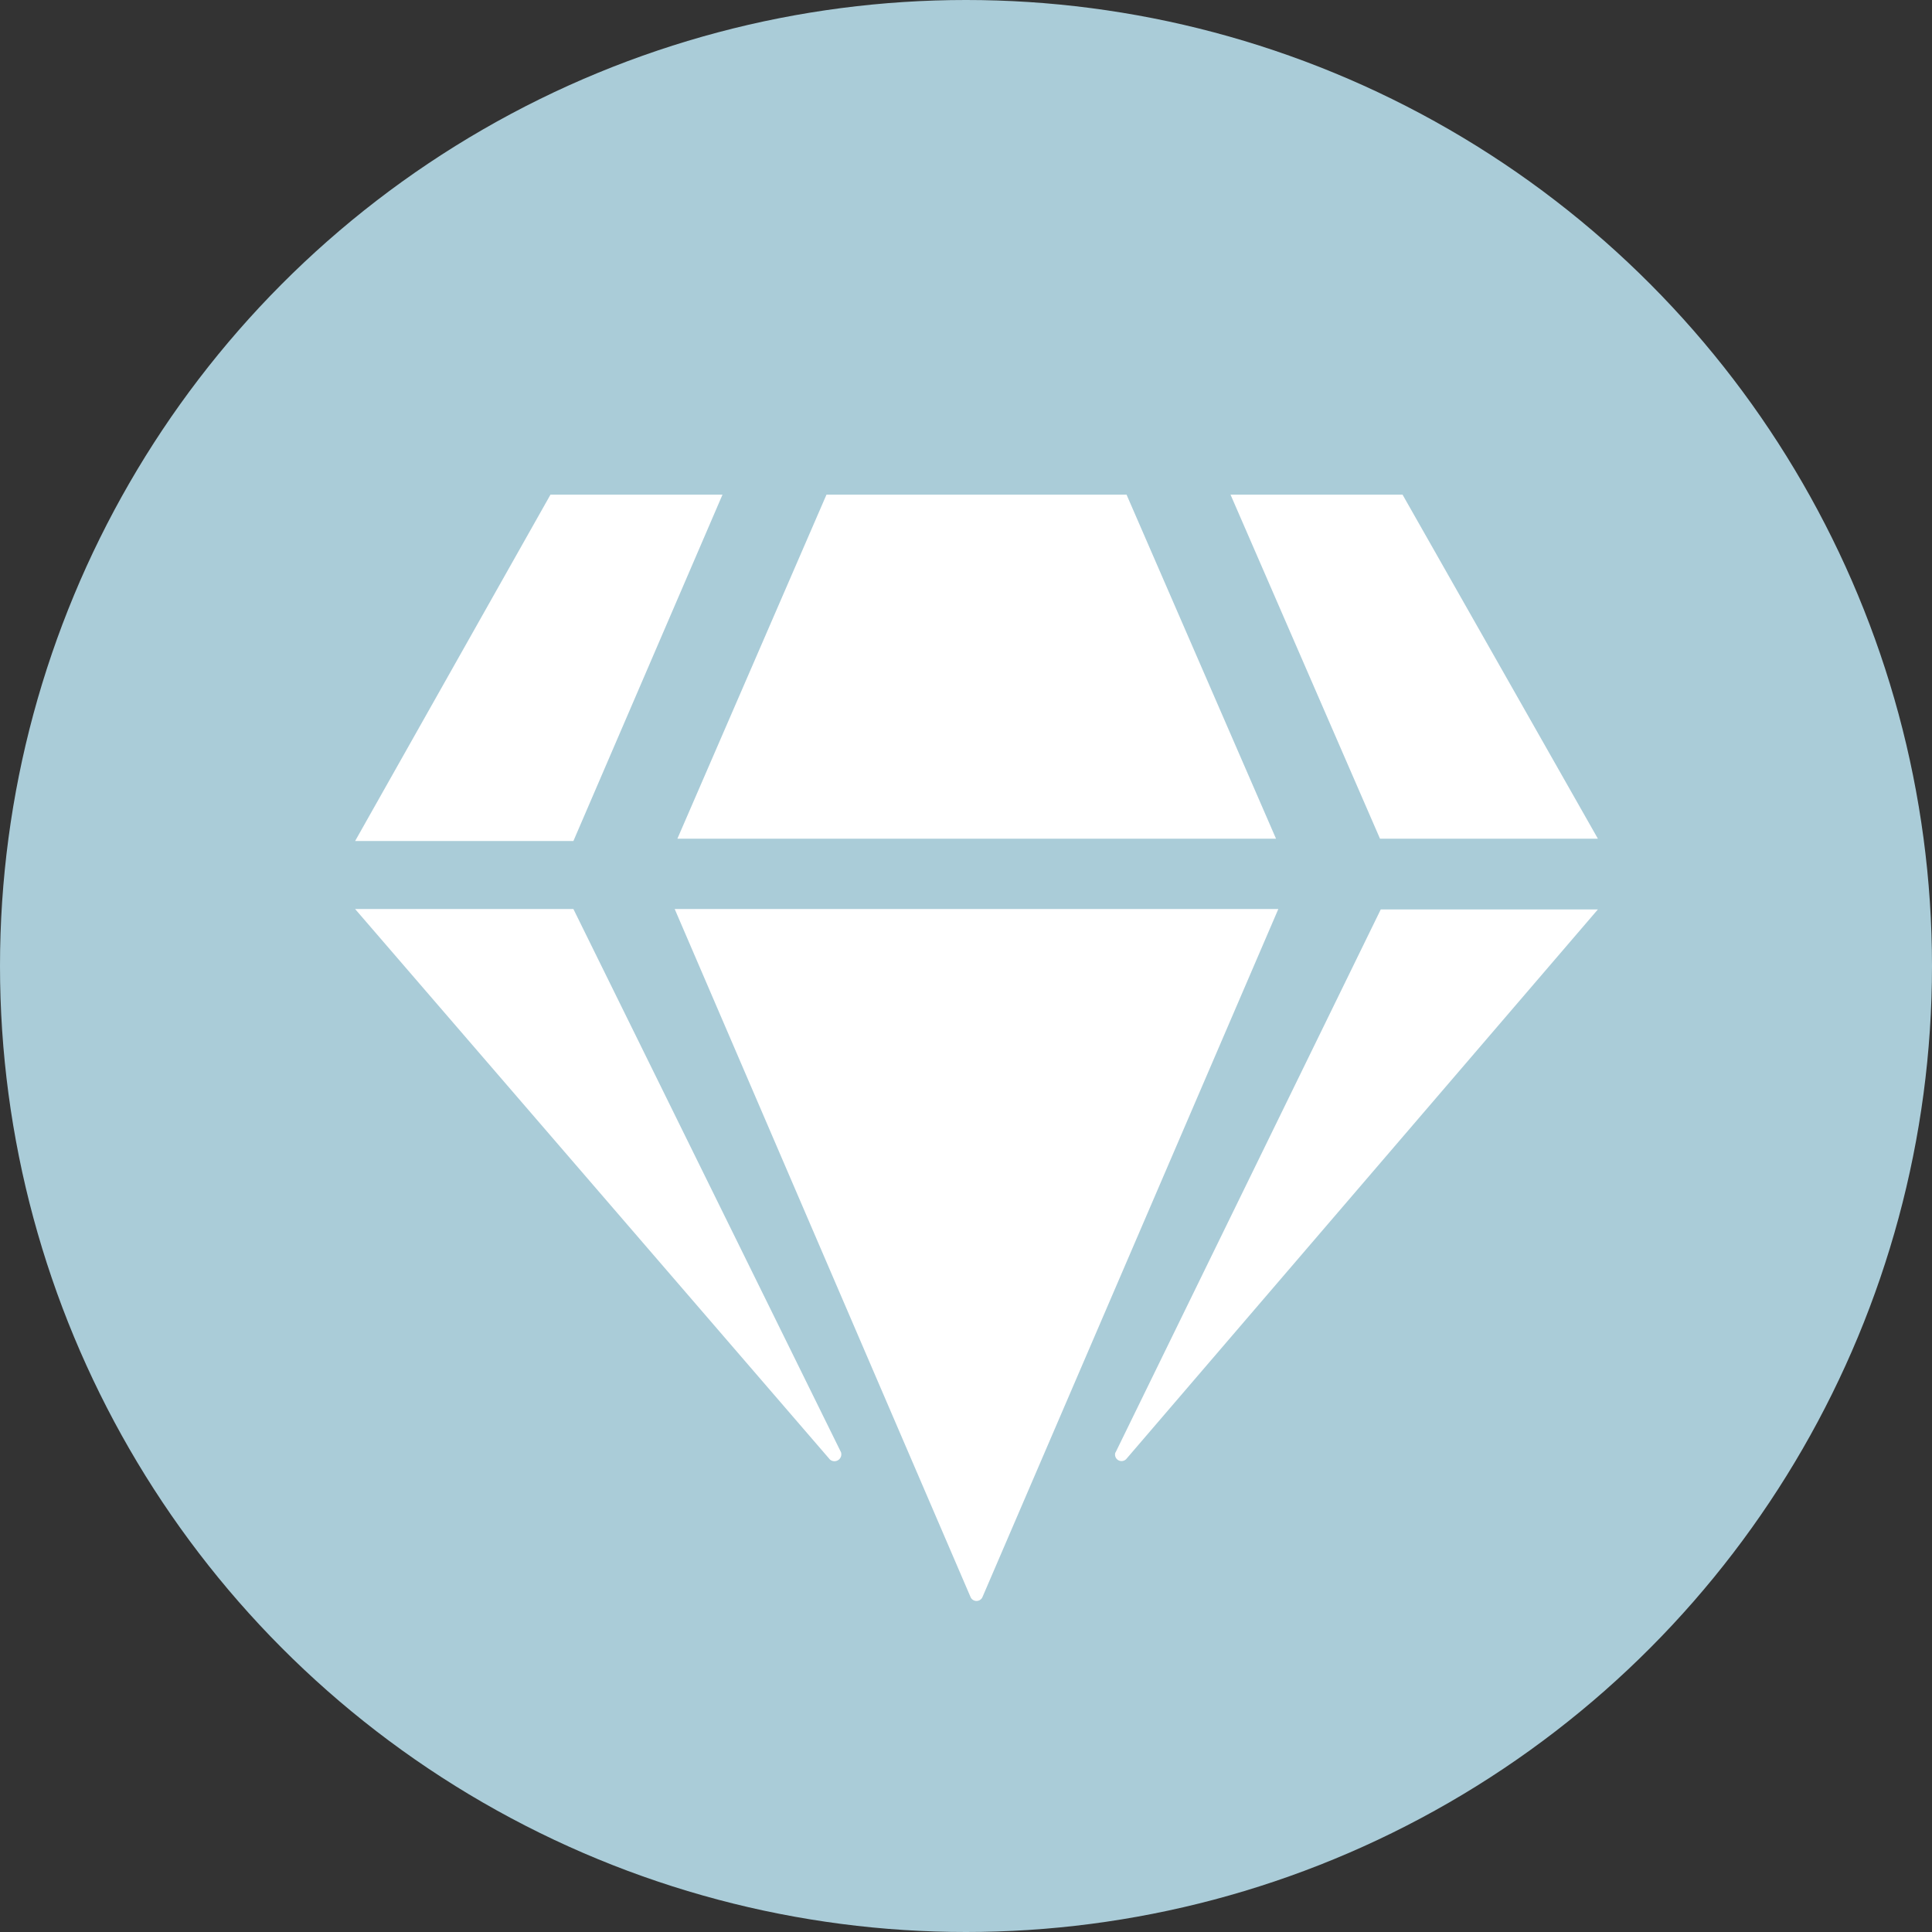
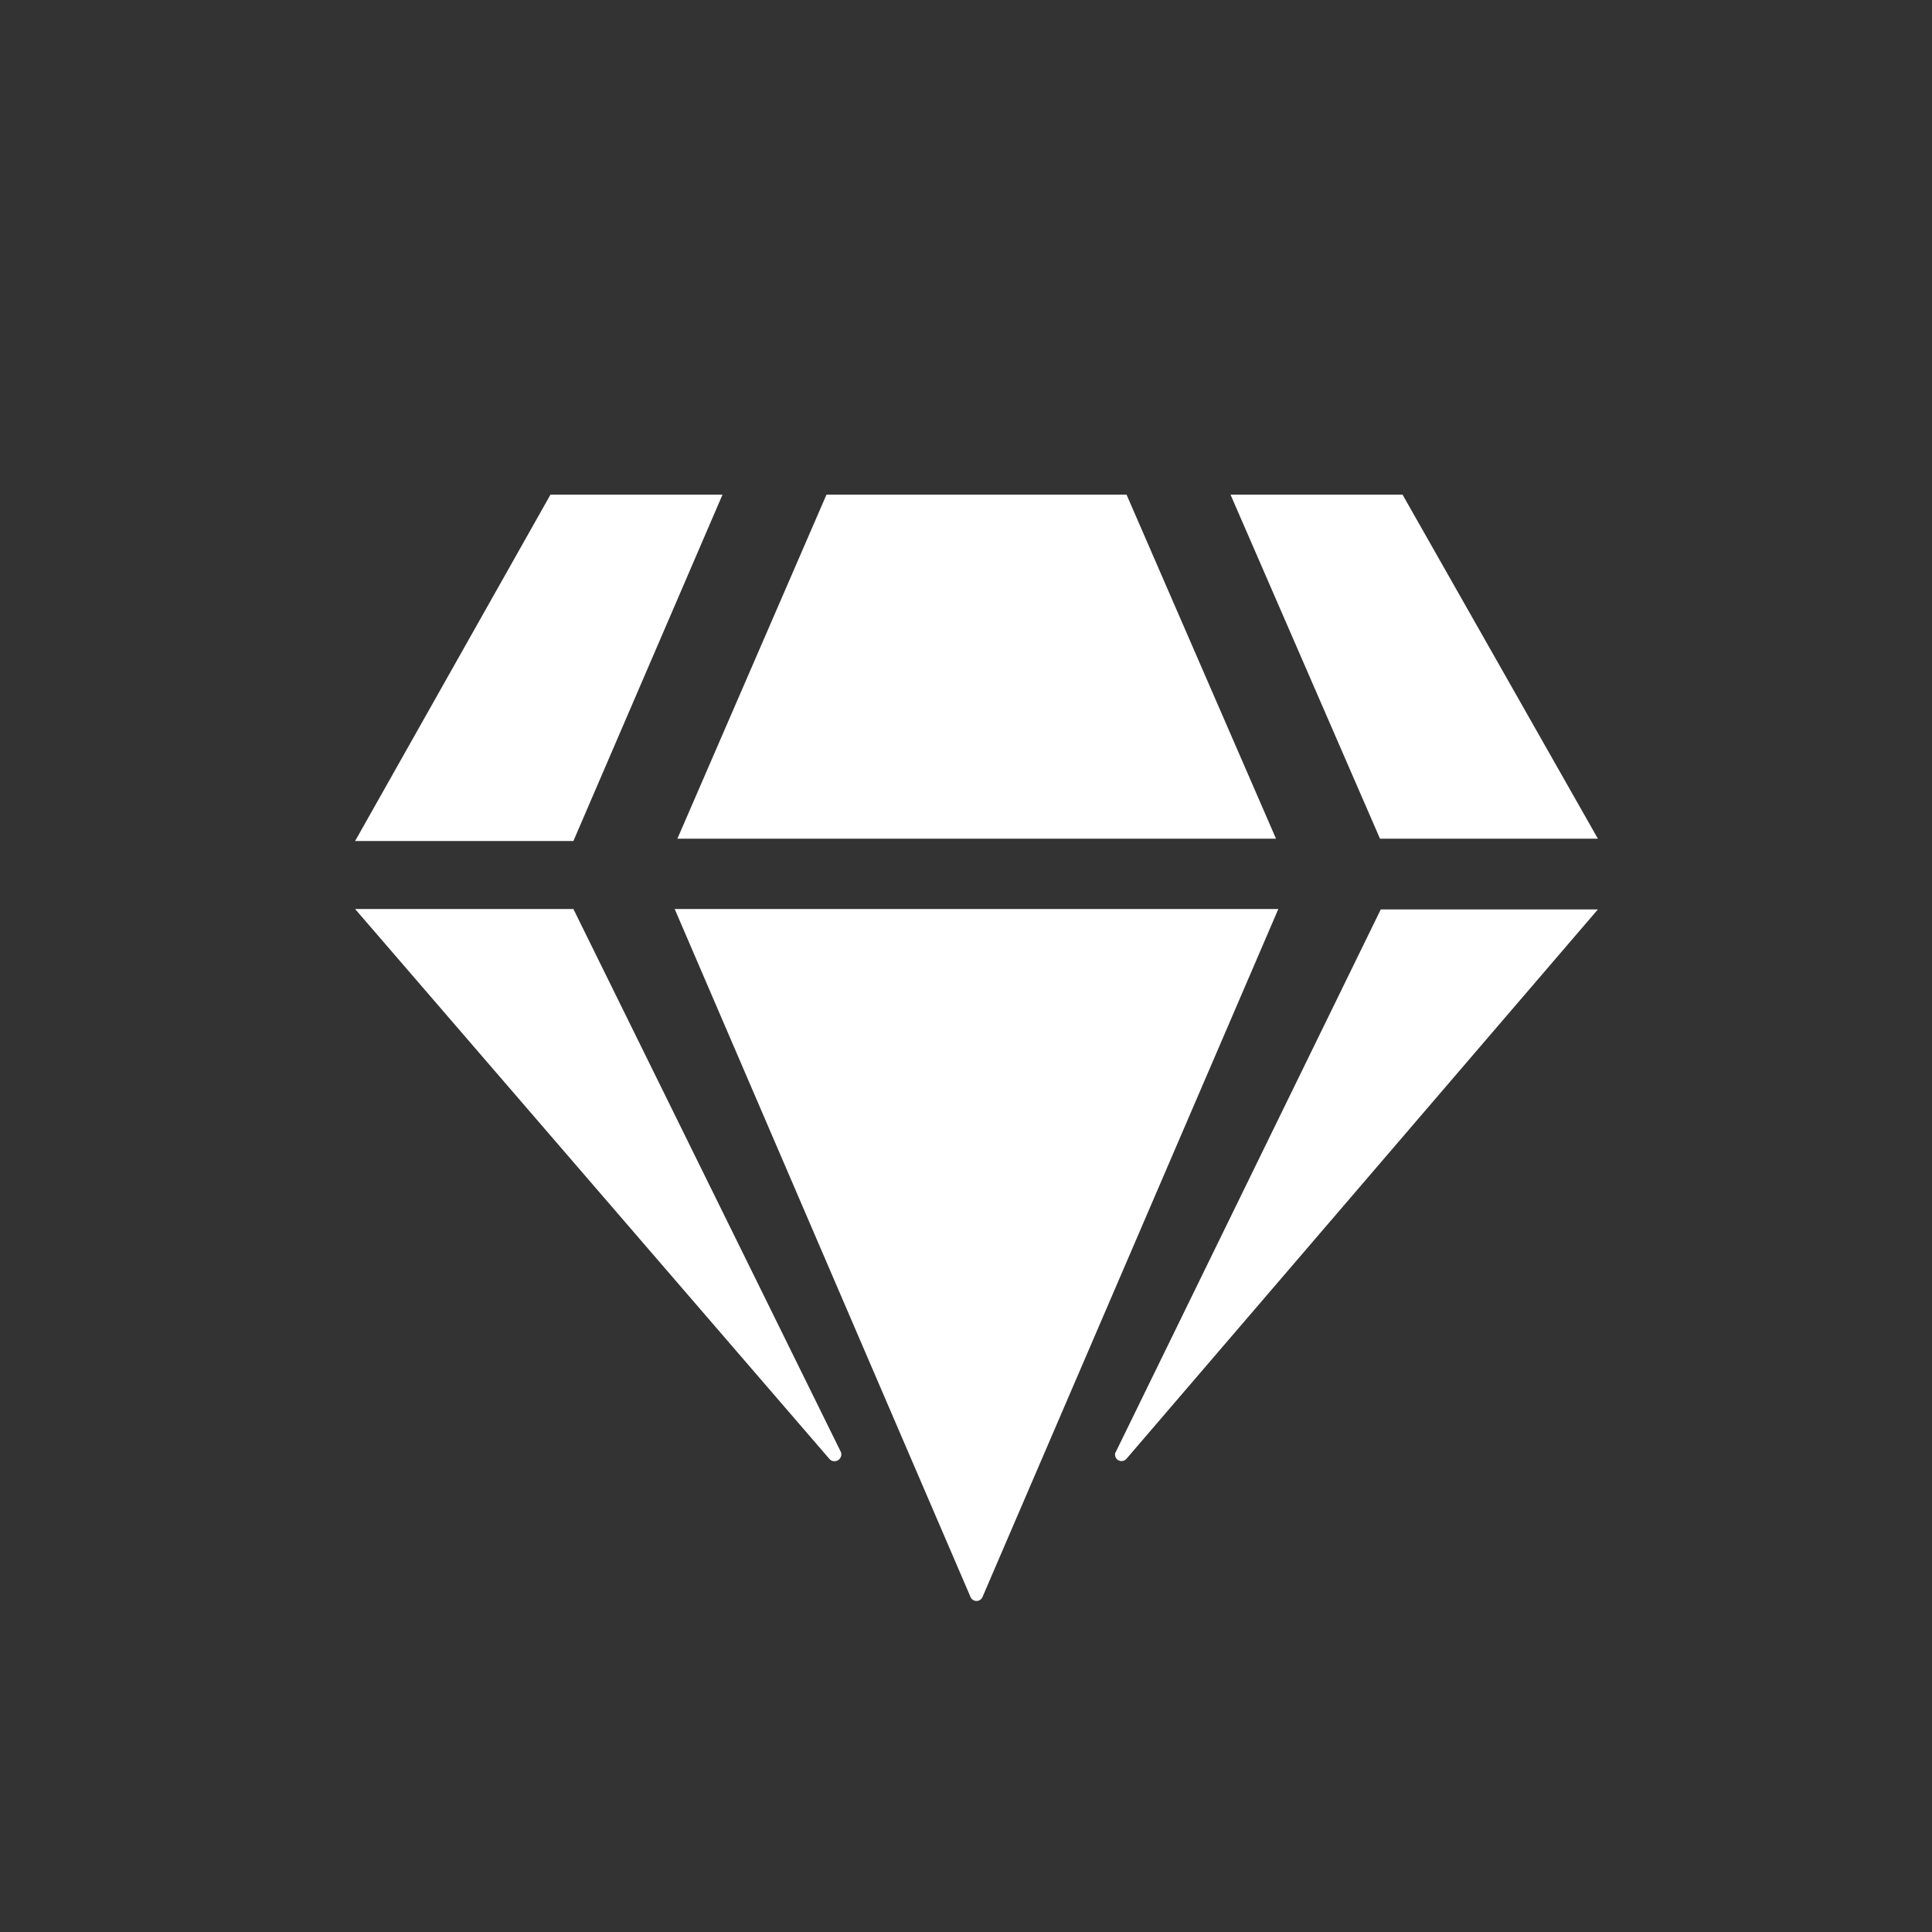
<svg xmlns="http://www.w3.org/2000/svg" id="Layer_1" data-name="Layer 1" viewBox="0 0 50.54 50.54">
  <rect x="0" y="0" width="50.54" height="50.54" fill="#333333" stroke="none" />
  <defs>
    <style>.cls-1{fill:#aaccd8;}.cls-2{fill:#fff;}</style>
  </defs>
-   <circle class="cls-1" cx="25.27" cy="25.27" r="25.27" />
  <path class="cls-2" d="M36.69,12.94l5.11,9H36.1l-3.91-9Zm-7.22,0,3.91,9H17.72l3.9-9Zm-15.07,0h4.5L15,22H9.29ZM9.29,23.78H15l7,14.21a.18.18,0,0,1-.29.19Zm8.36,0H33.44l-7.74,18a.17.17,0,0,1-.31,0ZM29.18,38l6.94-14.21H41.8L29.46,38.17a.17.17,0,0,1-.28-.18Z" />
</svg>